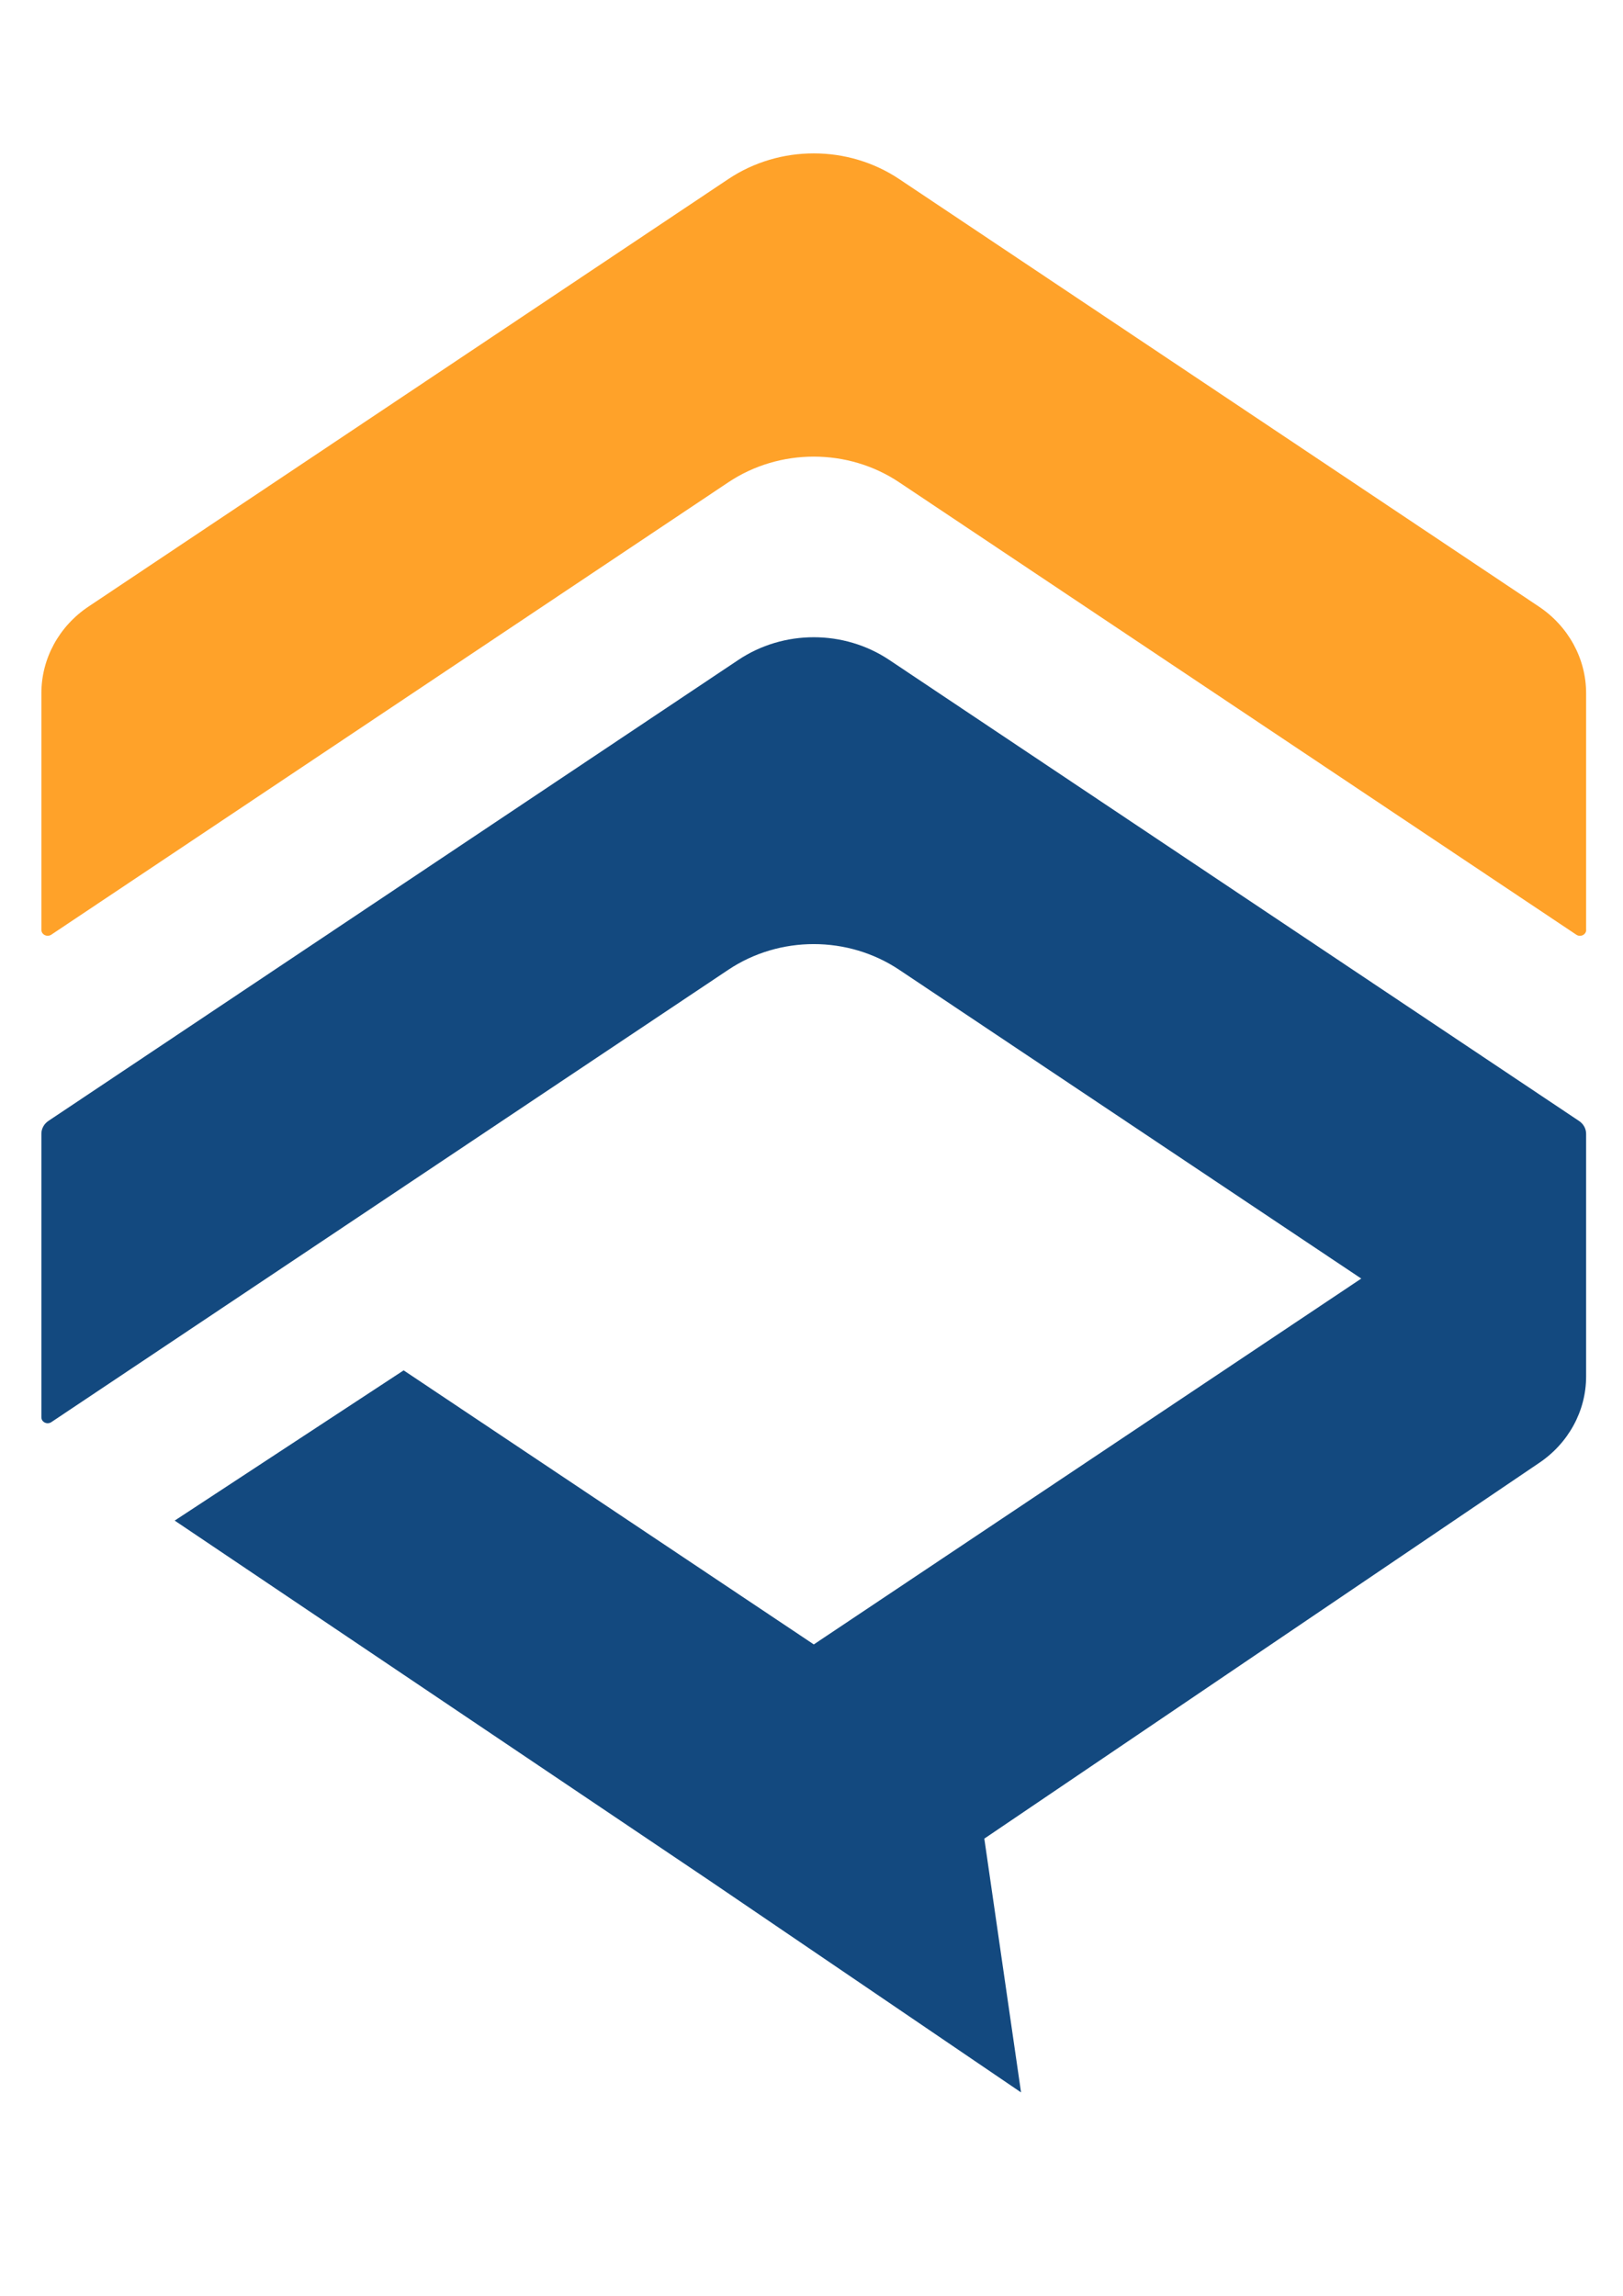
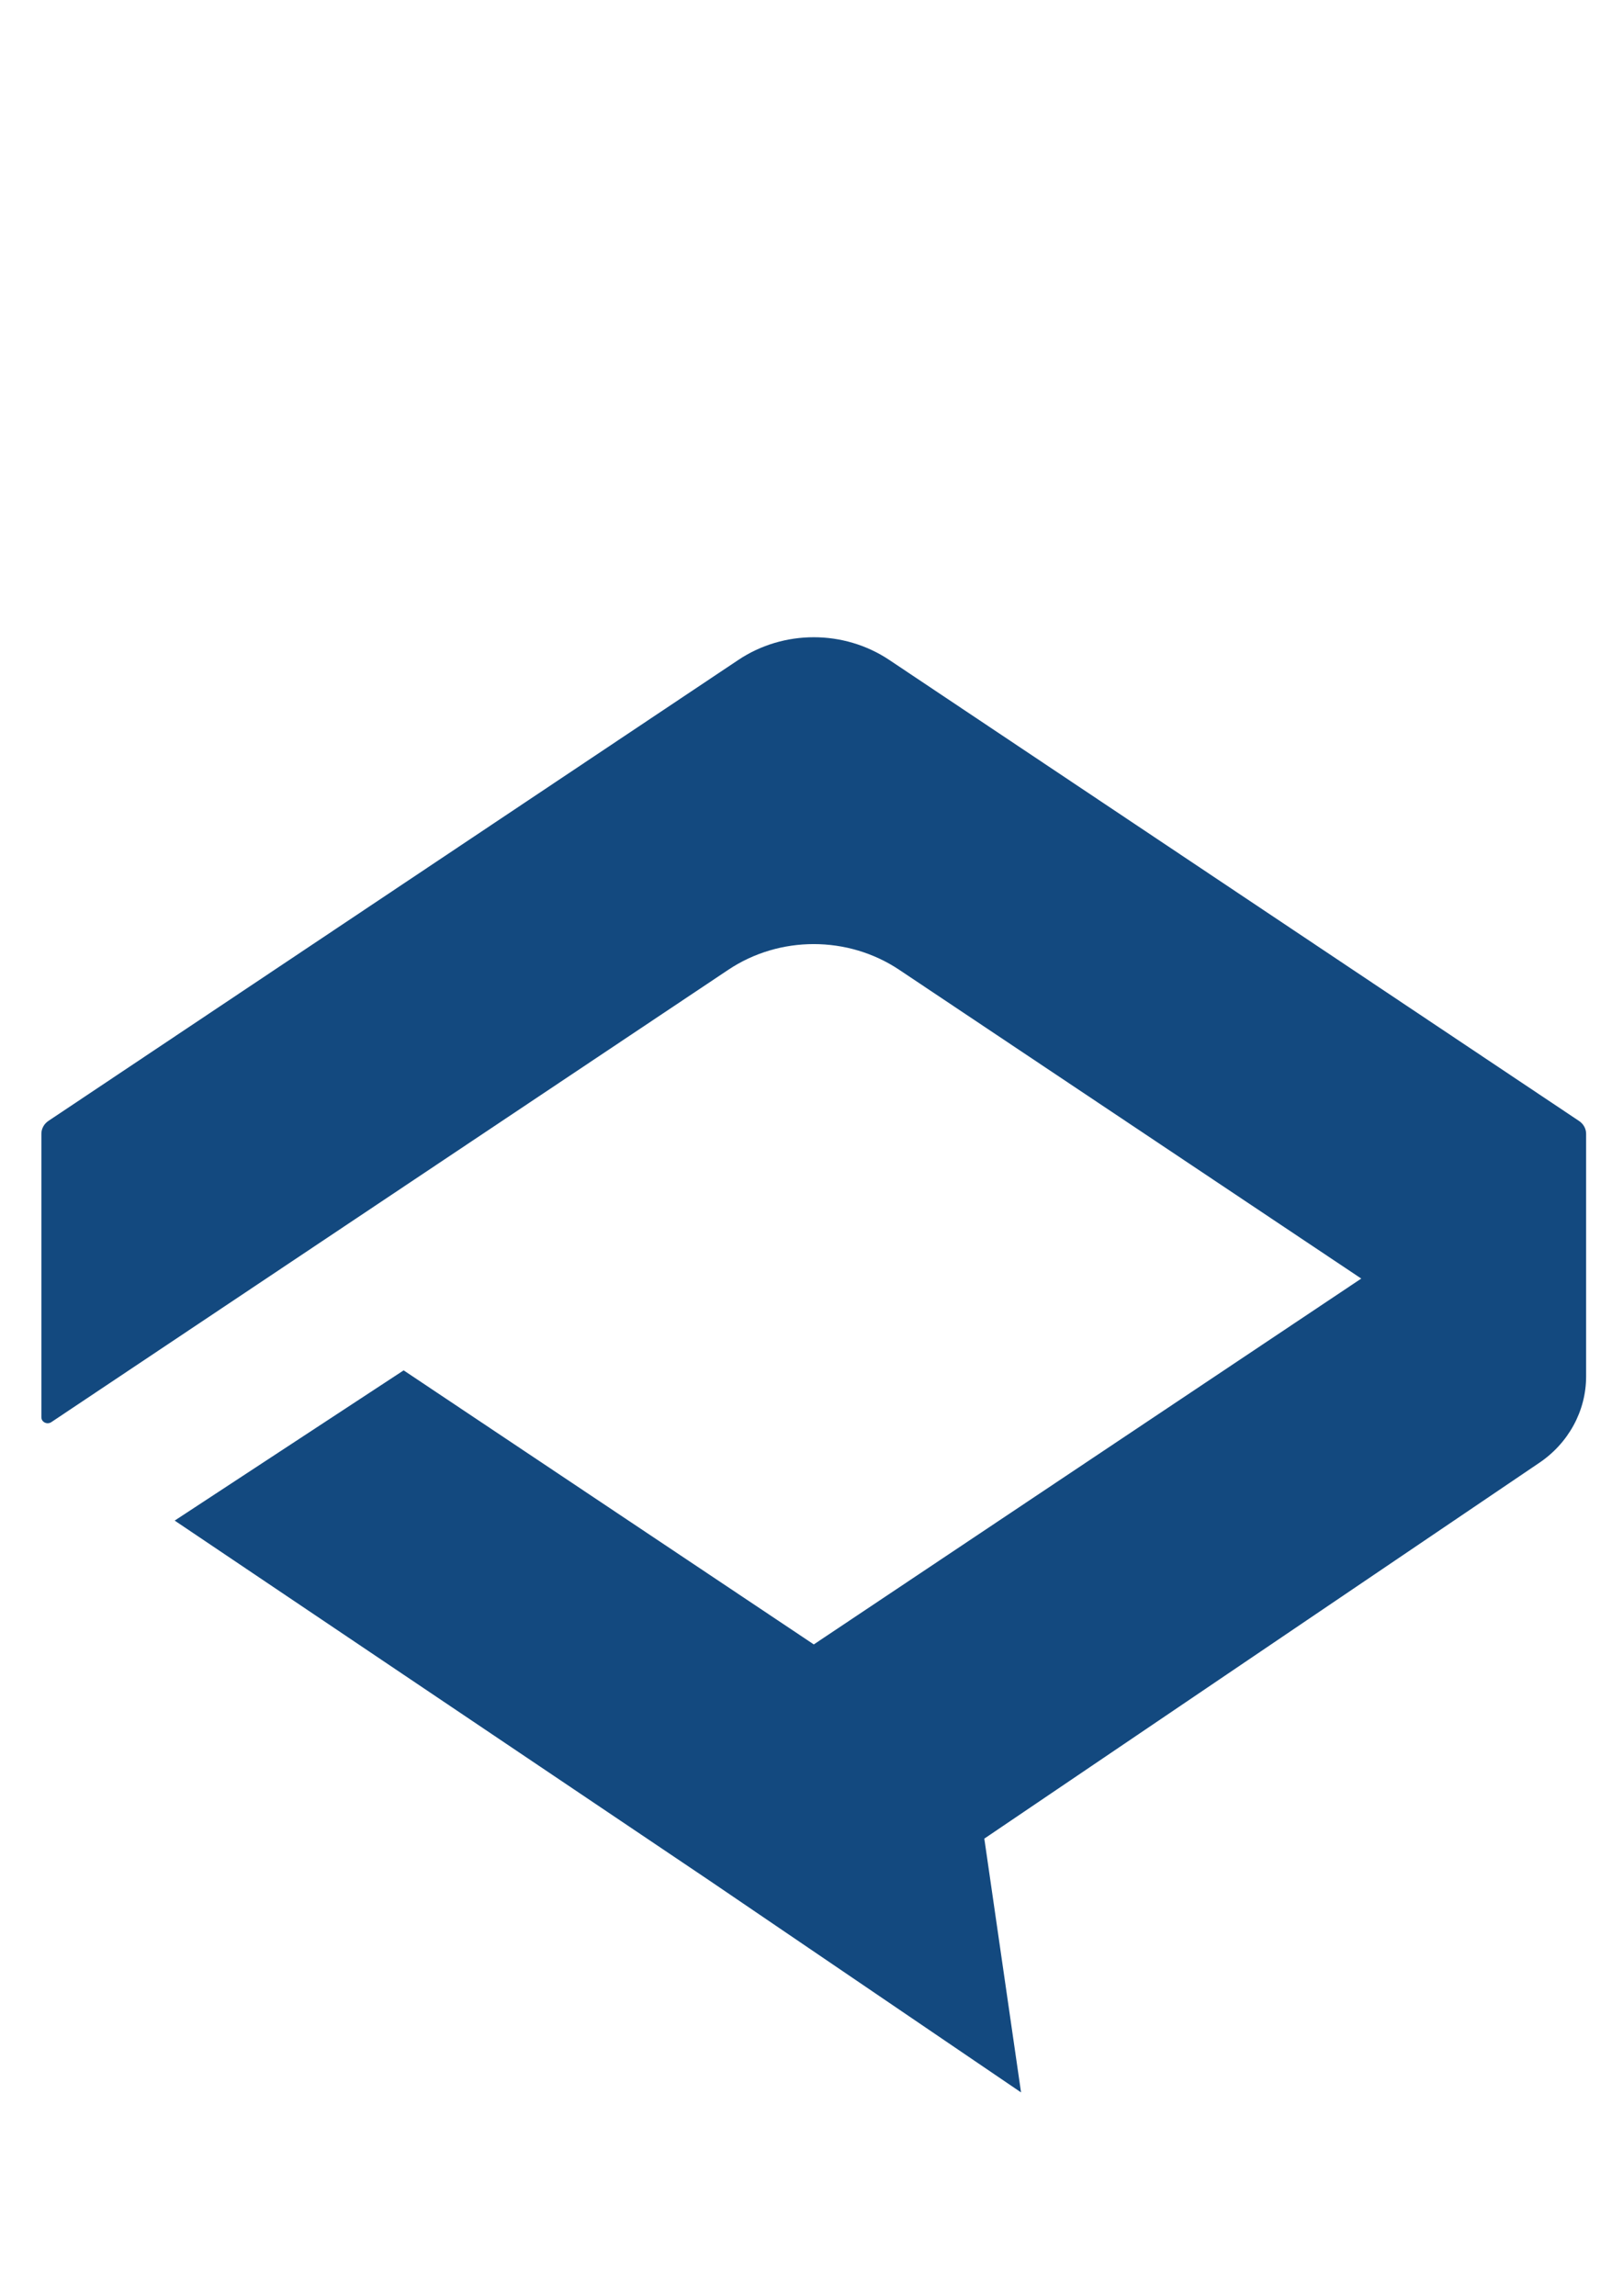
<svg xmlns="http://www.w3.org/2000/svg" xmlns:ns1="http://www.inkscape.org/namespaces/inkscape" xmlns:ns2="http://sodipodi.sourceforge.net/DTD/sodipodi-0.dtd" width="210mm" height="297mm" viewBox="0 0 210 297" version="1.1" id="svg1" ns1:version="1.4 (e7c3feb1, 2024-10-09)" ns2:docname="drawing.svg">
  <ns2:namedview id="namedview1" pagecolor="#505050" bordercolor="#ffffff" borderopacity="1" ns1:showpageshadow="0" ns1:pageopacity="0" ns1:pagecheckerboard="1" ns1:deskcolor="#505050" ns1:document-units="mm" ns1:zoom="0.26370174" ns1:cx="511.94202" ns1:cy="663.62855" ns1:window-width="1472" ns1:window-height="891" ns1:window-x="0" ns1:window-y="161" ns1:window-maximized="1" ns1:current-layer="layer1" />
  <defs id="defs1" />
  <g ns1:label="Layer 1" ns1:groupmode="layer" id="layer1">
-     <path class="cls-1" d="M 205.227,120.296 V 89.674 c 0,-4.462 -2.288,-8.649 -6.119,-11.208 L 116.346,23.165 c -6.629,-4.43 -15.48,-4.43 -22.109,0 L 11.474,78.455 C 7.632,81.014 5.356,85.202 5.356,89.664 v 30.622 c 0,0.624 0.733,0.983 1.277,0.634 L 94.237,62.394 c 6.629,-4.43 15.48,-4.43 22.109,0 l 87.615,58.526 c 0.533,0.36 1.277,0 1.277,-0.634 z" id="path8" style="fill:#ffa229;fill-opacity:1;stroke-width:1.084" />
    <path class="cls-1" d="m 115.058,85.371 c -5.863,-3.912 -13.67,-3.912 -19.522,0 L 6.266,145.007 c -0.566,0.38 -0.911,1.004 -0.911,1.66 v 36.681 c 0,0.624 0.733,0.983 1.277,0.634 L 94.237,125.456 c 6.629,-4.43 15.469,-4.43 22.109,0 l 59.787,39.948 -70.836,47.328 -53.069,-35.454 -29.627,19.435 69.27,46.62 40.243,27.354 -4.753,-32.832 71.747,-48.576 c 3.831,-2.559 6.119,-6.746 6.119,-11.208 v -31.394 c 0,-0.666 -0.344,-1.279 -0.911,-1.66 z" id="path9" style="fill:#13497f;fill-opacity:1;stroke-width:1.084" />
  </g>
</svg>